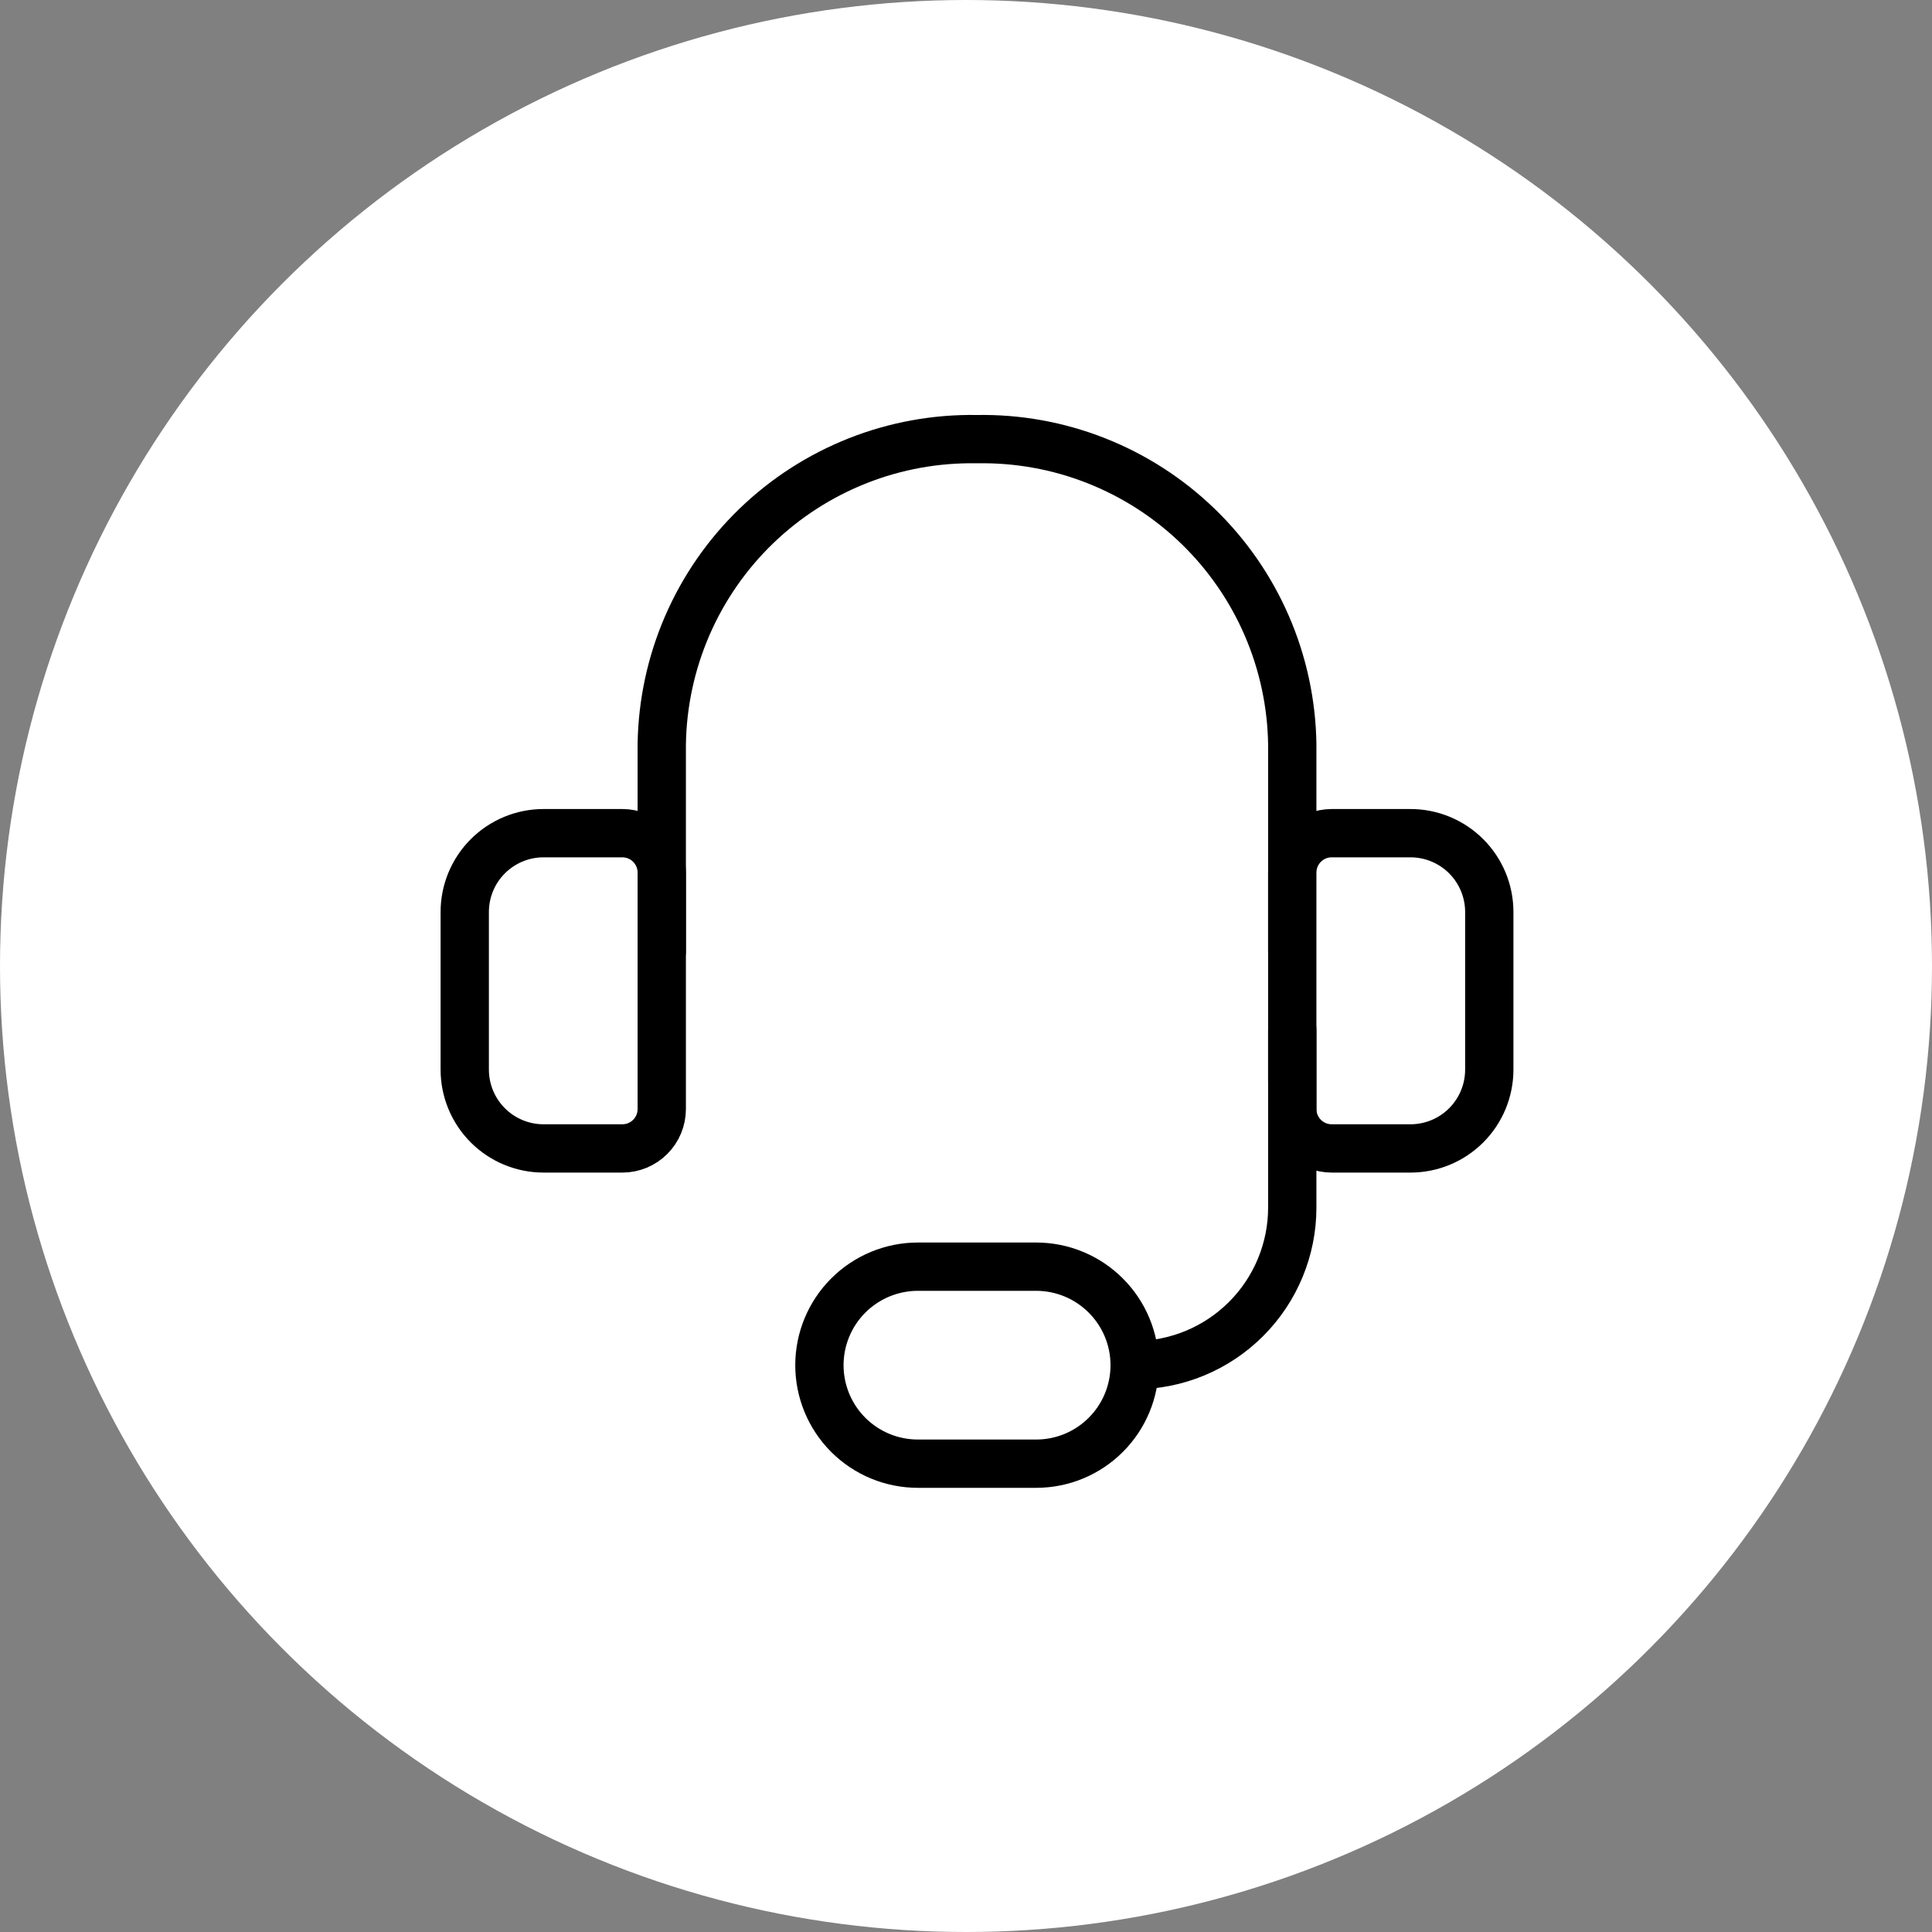
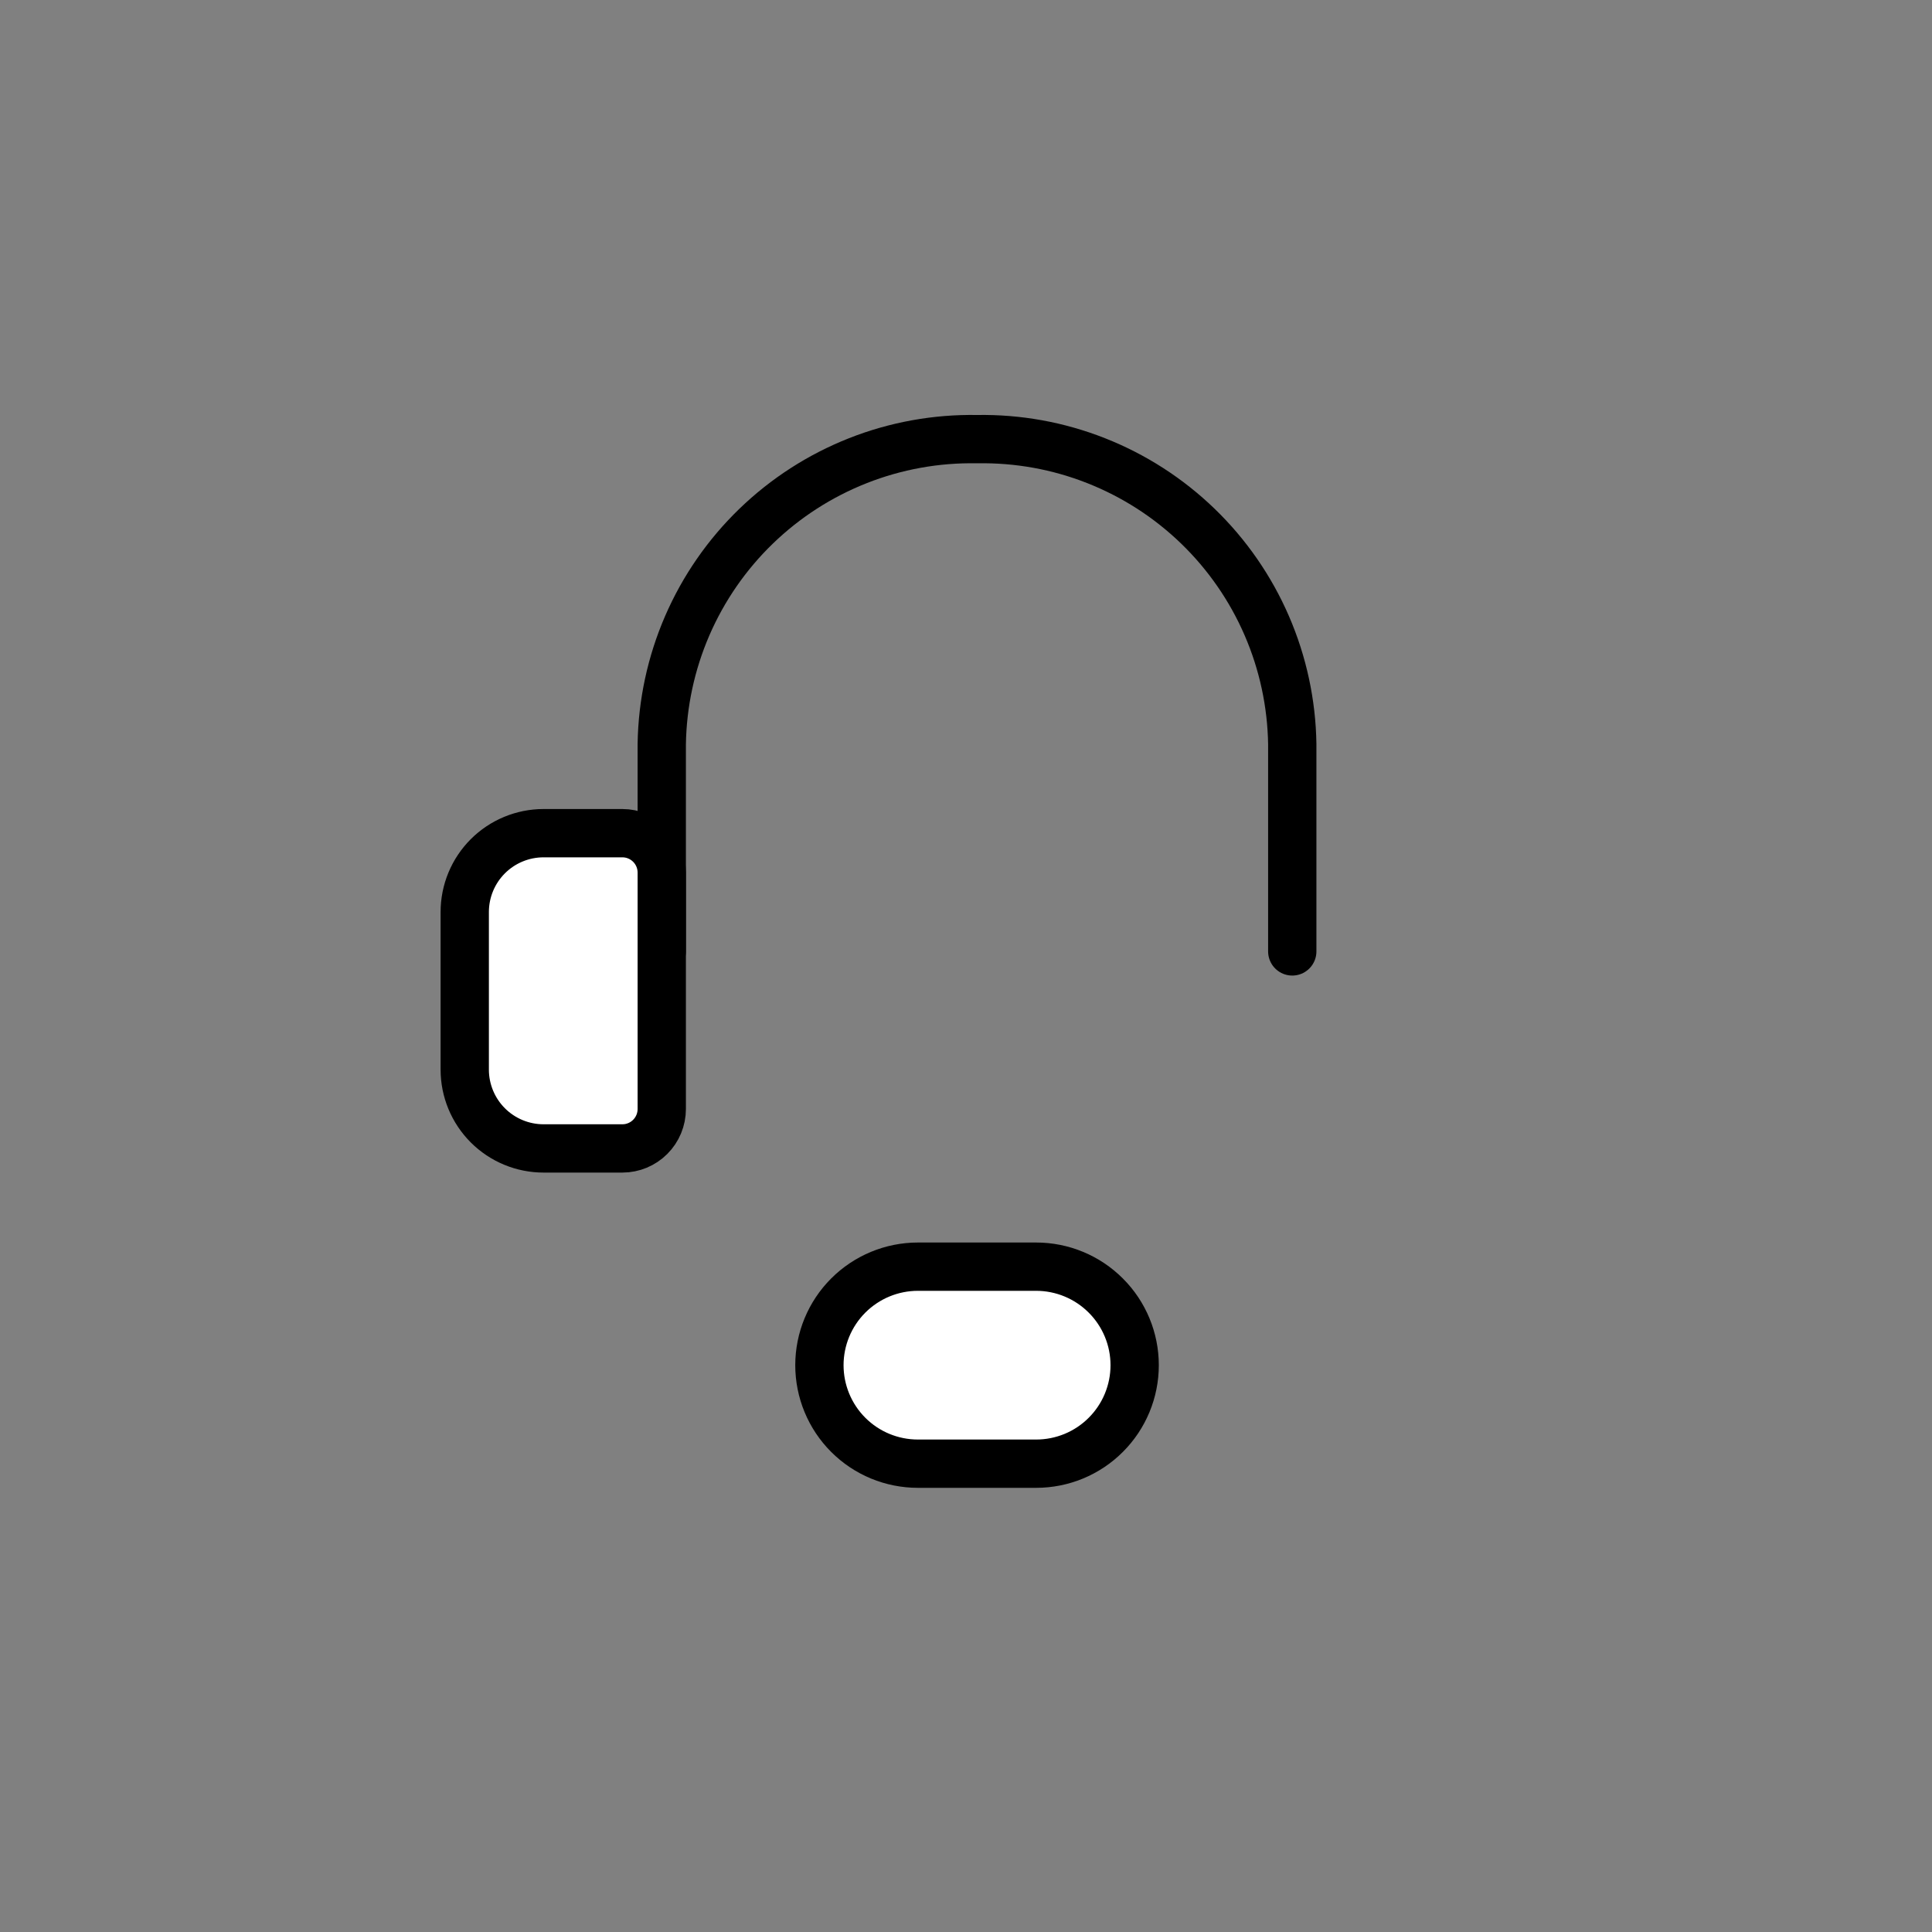
<svg xmlns="http://www.w3.org/2000/svg" width="40" height="40" viewBox="0 0 40 40" fill="none">
  <rect x="0" y="0" width="40" height="40" fill="#808080" stroke="none" />
-   <circle cx="20" cy="20" r="20" fill="white" />
-   <path d="M13.701 19.698V15.406C13.714 14.563 13.893 13.73 14.228 12.956C14.563 12.182 15.048 11.481 15.654 10.895C16.261 10.308 16.977 9.847 17.761 9.538C18.546 9.228 19.384 9.077 20.228 9.092C21.072 9.077 21.91 9.228 22.695 9.538C23.479 9.847 24.195 10.308 24.802 10.895C25.408 11.481 25.893 12.182 26.228 12.956C26.563 13.73 26.742 14.563 26.755 15.406V19.698" fill="white" />
  <path d="M13.701 19.698V15.406C13.714 14.563 13.893 13.73 14.228 12.956C14.563 12.182 15.048 11.481 15.654 10.895C16.261 10.308 16.977 9.847 17.761 9.538C18.546 9.228 19.384 9.077 20.228 9.092C21.072 9.077 21.91 9.228 22.695 9.538C23.479 9.847 24.195 10.308 24.802 10.895C25.408 11.481 25.893 12.182 26.228 12.956C26.563 13.73 26.742 14.563 26.755 15.406V19.698" stroke="black" stroke-linecap="round" stroke-linejoin="round" />
  <path d="M11.254 17.25H12.886C13.102 17.25 13.309 17.336 13.462 17.489C13.615 17.642 13.701 17.849 13.701 18.066V22.961C13.701 23.177 13.615 23.385 13.462 23.538C13.309 23.691 13.102 23.777 12.886 23.777H11.254C10.821 23.777 10.406 23.605 10.1 23.299C9.794 22.993 9.622 22.578 9.622 22.145V18.882C9.622 18.449 9.794 18.034 10.1 17.728C10.406 17.422 10.821 17.25 11.254 17.25Z" fill="white" stroke="black" stroke-linecap="round" stroke-linejoin="round" />
-   <path d="M29.202 23.777H27.571C27.354 23.777 27.147 23.691 26.994 23.538C26.841 23.385 26.755 23.177 26.755 22.961V18.066C26.755 17.849 26.841 17.642 26.994 17.489C27.147 17.336 27.354 17.25 27.571 17.25H29.202C29.635 17.25 30.05 17.422 30.356 17.728C30.662 18.034 30.834 18.449 30.834 18.882V22.145C30.834 22.578 30.662 22.993 30.356 23.299C30.05 23.605 29.635 23.777 29.202 23.777Z" fill="white" stroke="black" stroke-linecap="round" stroke-linejoin="round" />
-   <path d="M23.492 28.264C24.357 28.264 25.187 27.921 25.799 27.308C26.411 26.696 26.755 25.866 26.755 25.001V21.33" fill="white" />
-   <path d="M23.492 28.264C24.357 28.264 25.187 27.921 25.799 27.308C26.411 26.696 26.755 25.866 26.755 25.001V21.33" stroke="black" stroke-linecap="round" stroke-linejoin="round" />
  <path d="M23.492 28.265C23.492 28.806 23.277 29.325 22.894 29.707C22.512 30.09 21.993 30.304 21.452 30.304H19.005C18.463 30.304 17.945 30.09 17.562 29.707C17.18 29.325 16.965 28.806 16.965 28.265C16.965 27.724 17.18 27.205 17.562 26.823C17.945 26.44 18.463 26.225 19.005 26.225H21.452C21.993 26.225 22.512 26.44 22.894 26.823C23.277 27.205 23.492 27.724 23.492 28.265Z" fill="white" stroke="black" stroke-linecap="round" stroke-linejoin="round" />
</svg>